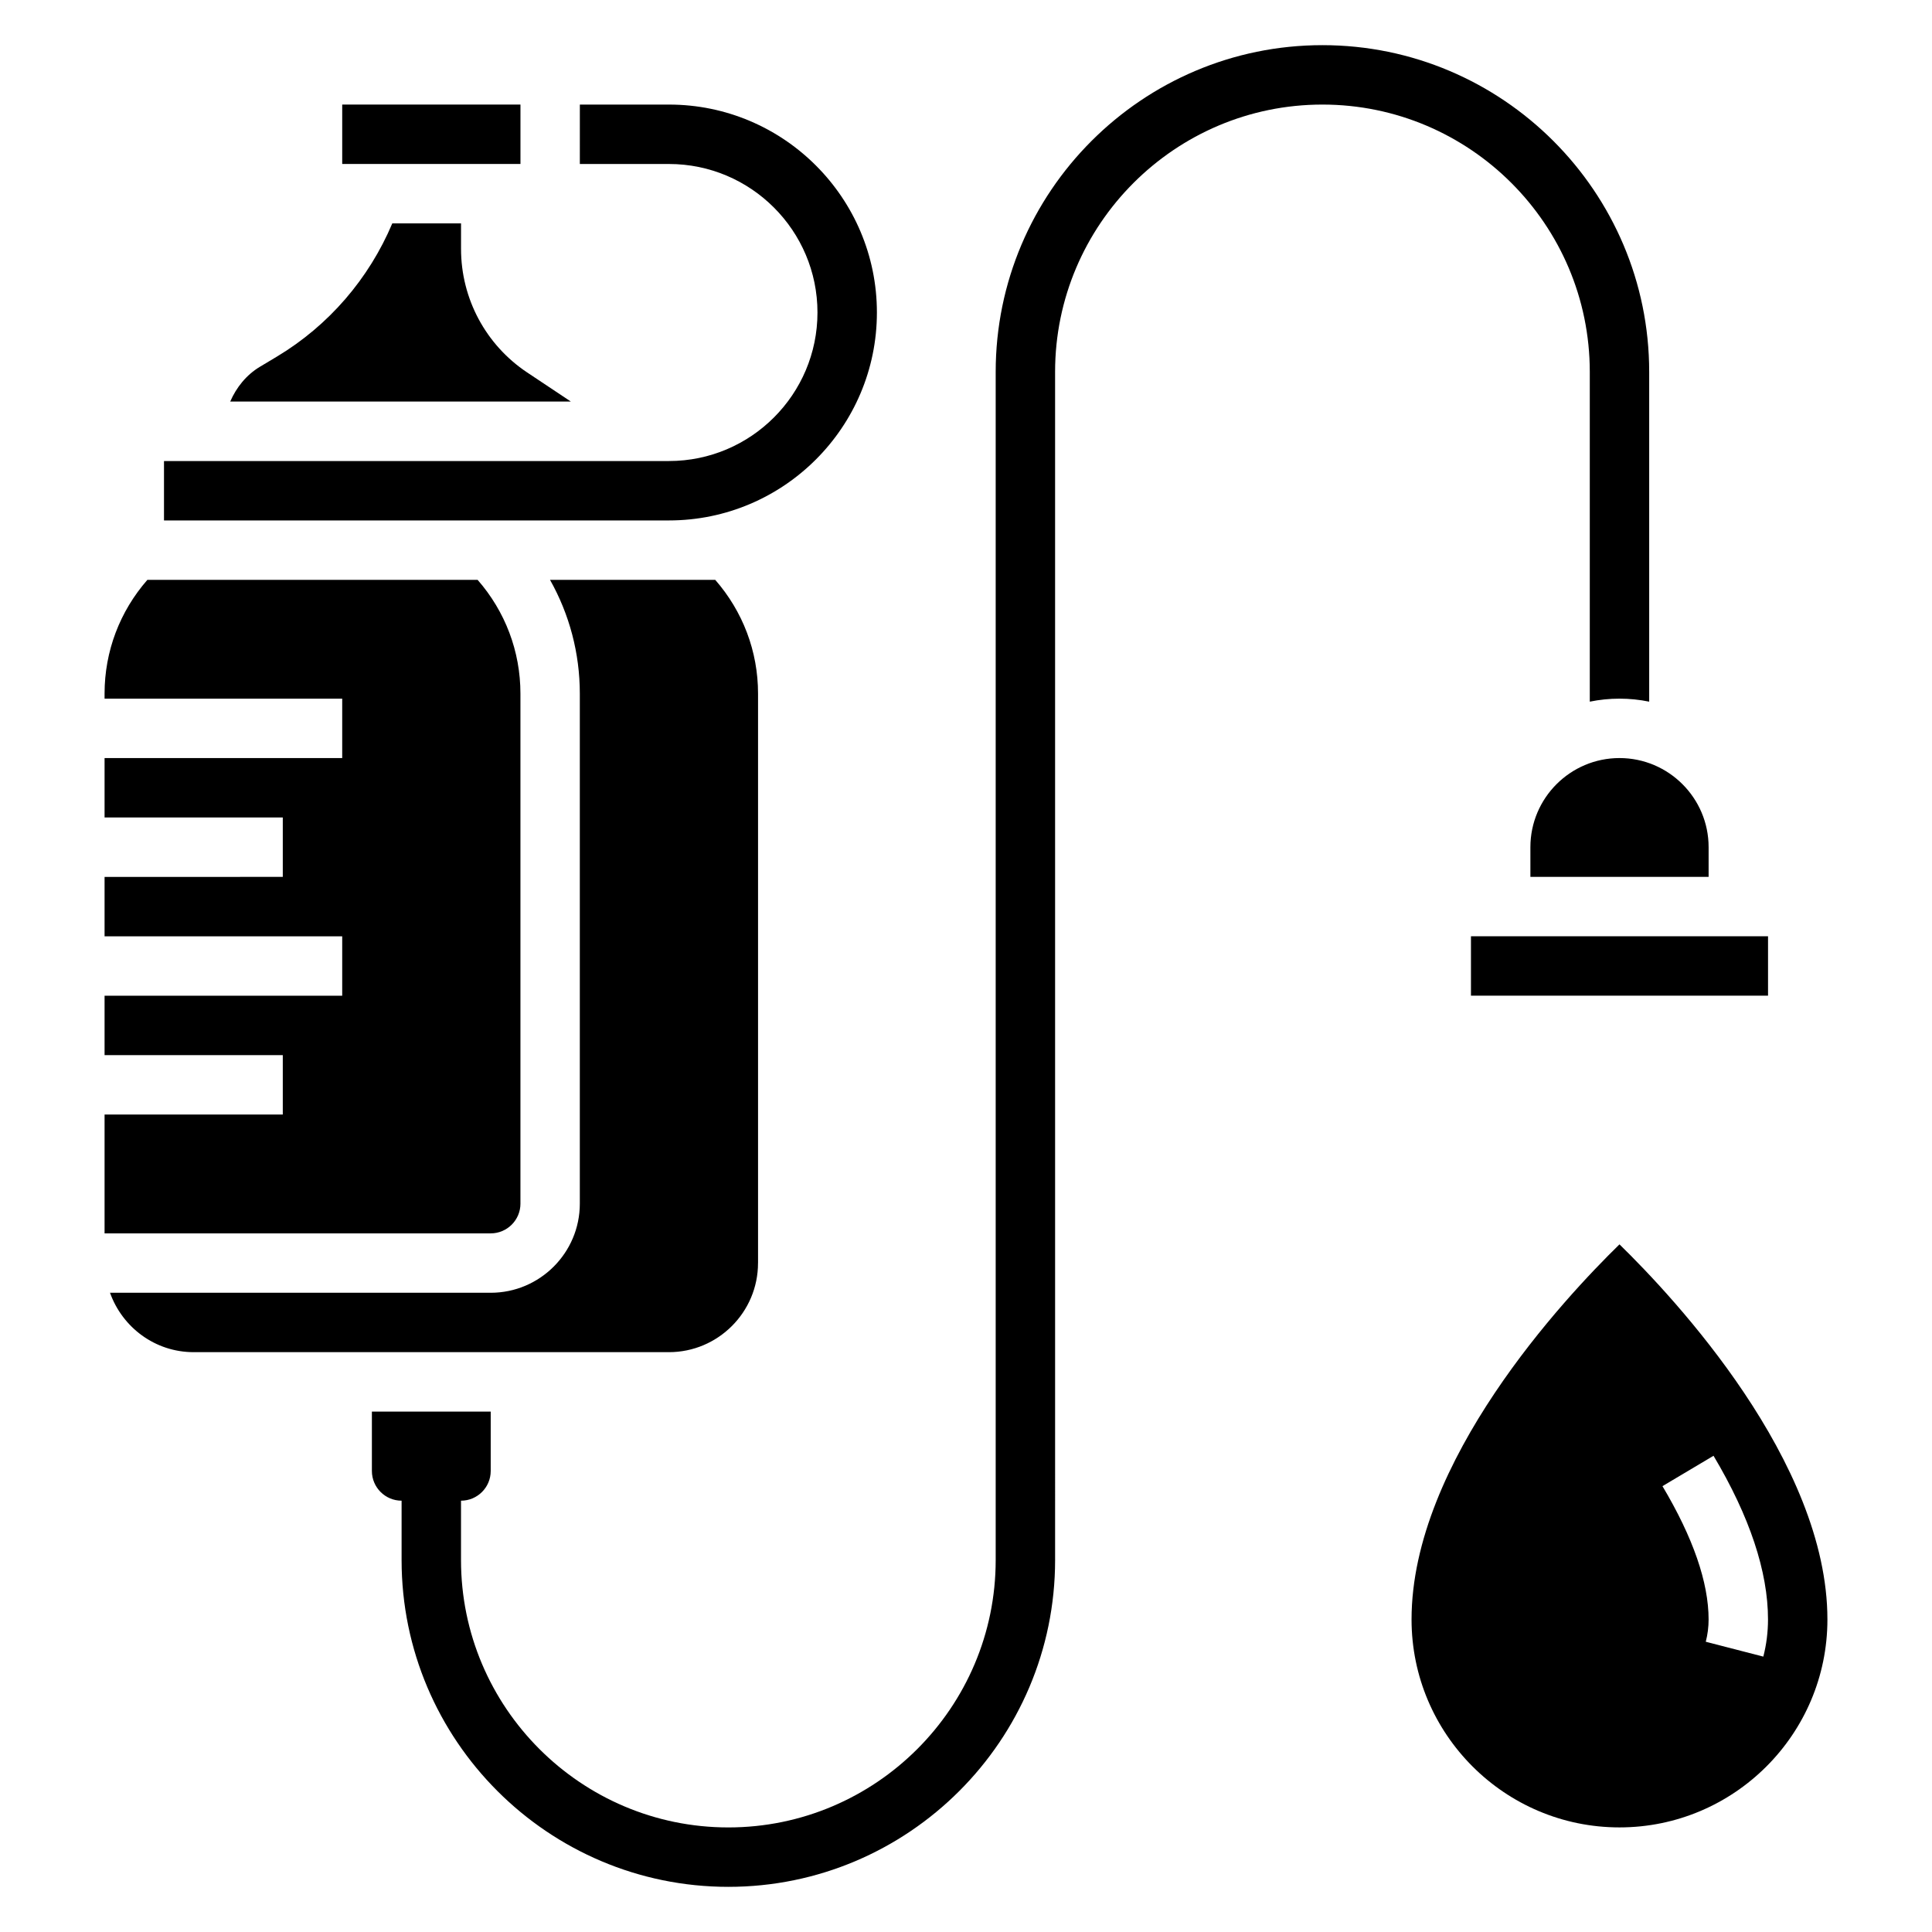
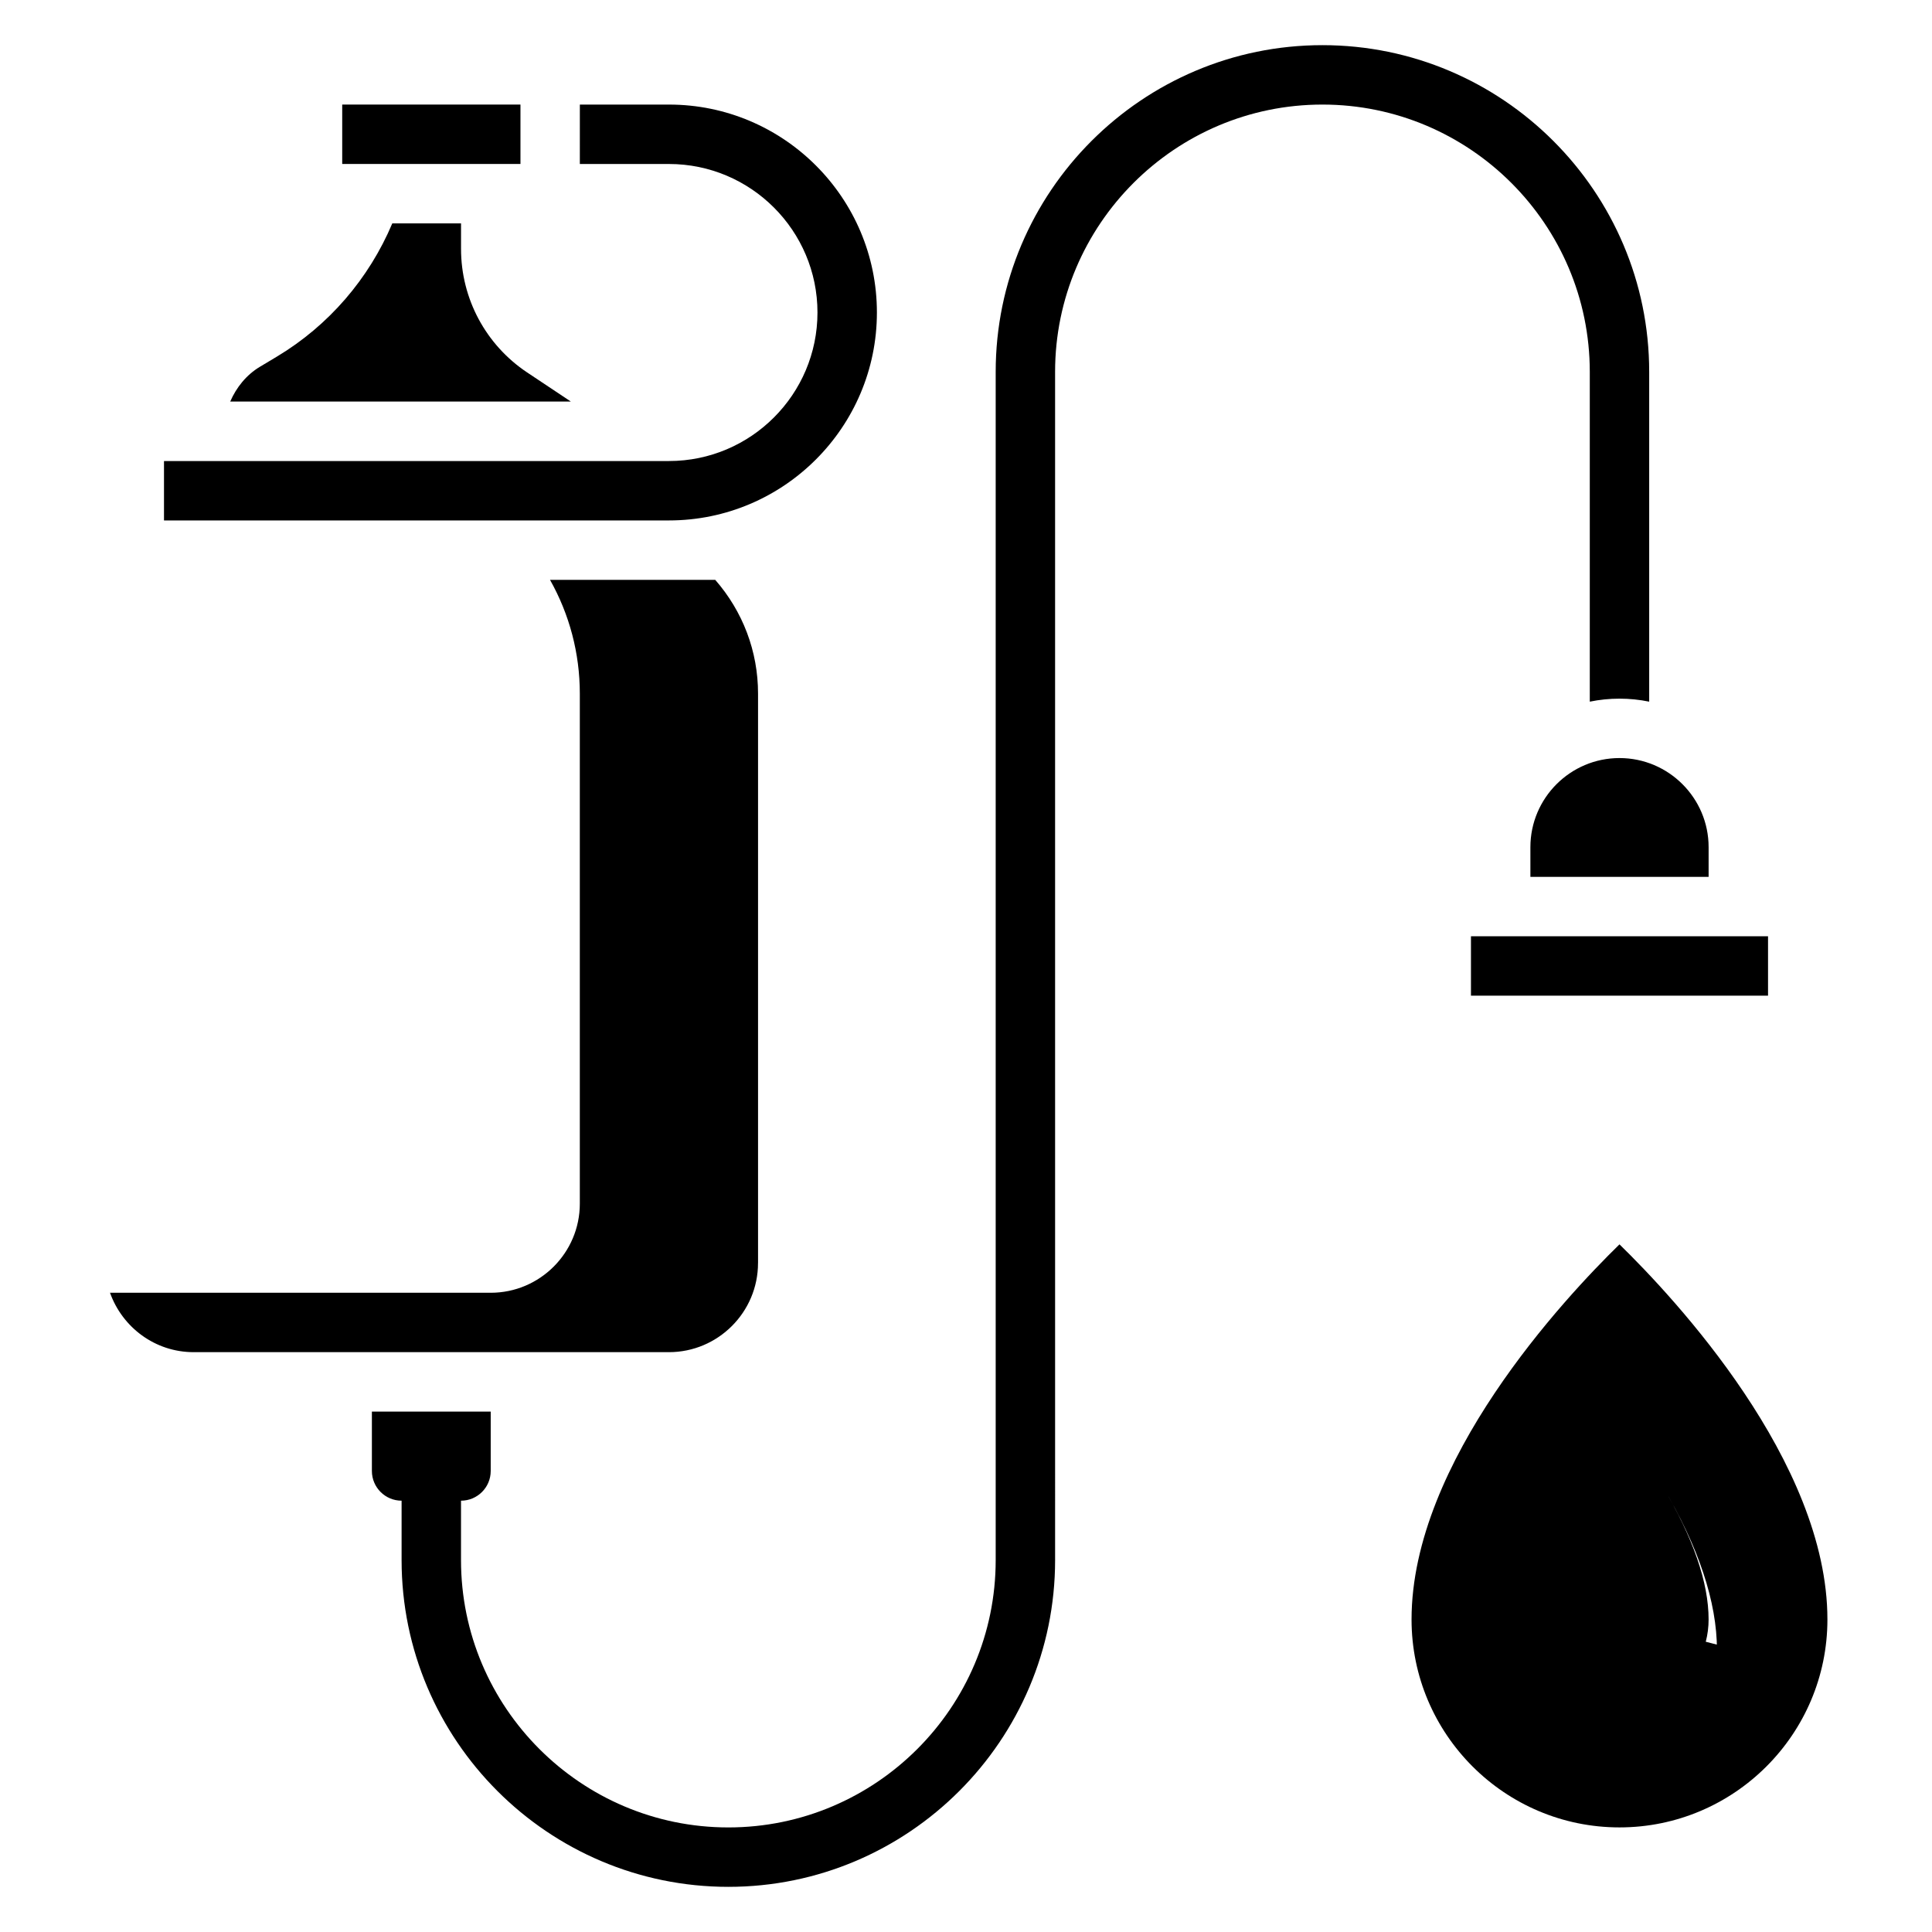
<svg xmlns="http://www.w3.org/2000/svg" fill="#000000" width="800px" height="800px" version="1.1" viewBox="144 144 512 512">
  <g>
    <path d="m565.31 242.56v87.387c2.543-0.52 5.18-0.797 7.871-0.797s5.328 0.277 7.871 0.797v-87.387c0-47.742-38.848-86.594-86.594-86.594-47.742 0-86.59 38.848-86.59 86.594v314.88c0 39.062-31.789 70.848-70.848 70.848-39.062 0-70.848-31.789-70.848-70.848v-15.742c4.344 0 7.871-3.527 7.871-7.871v-15.742h-31.488v15.742c0 4.344 3.527 7.871 7.871 7.871v15.742c0 47.742 38.848 86.594 86.594 86.594 47.742 0 86.594-38.848 86.594-86.594l-0.004-314.88c0-39.062 31.789-70.848 70.848-70.848 39.062 0 70.852 31.785 70.852 70.848z" />
-     <path d="m281.92 462.98v-135.17c0-11.211-4.039-21.781-11.344-30.141h-87.52c-7.305 8.359-11.344 18.922-11.344 30.141v1.344h62.977v15.742l-62.977 0.004v15.742h47.23v15.742l-47.23 0.004v15.742h62.977v15.742l-62.977 0.004v15.742h47.23v15.742l-47.23 0.004v31.488h102.34c4.336 0 7.871-3.535 7.871-7.871z" />
    <path d="m283.71 242.71c-10.977-7.32-17.531-19.562-17.531-32.754v-6.762h-18.215c-6.18 14.656-16.855 27.07-30.566 35.297l-4.519 2.707c-3.598 2.156-6.234 5.465-7.871 9.219h90.277z" />
    <path d="m344.89 478.72v-150.91c0-11.211-4.039-21.781-11.344-30.141h-43.785c5.125 9.105 7.898 19.402 7.898 30.141v135.17c0 13.02-10.598 23.617-23.617 23.617l-100.89-0.004c3.258 9.141 11.918 15.746 22.164 15.746h125.95c13.02 0 23.617-10.598 23.617-23.617z" />
    <path d="m234.69 171.71h47.238v15.742h-47.238z" />
    <path d="m549.57 368.51v7.871h47.23v-7.871c0-13.02-10.598-23.617-23.617-23.617-13.016 0-23.613 10.594-23.613 23.617z" />
    <path d="m533.82 392.12h78.727v15.742h-78.727z" />
-     <path d="m573.18 473.77c-14.617 14.266-55.105 57.543-55.105 99.406 0 30.387 24.719 55.105 55.105 55.105 30.387 0 55.105-24.719 55.105-55.105 0-41.867-40.488-85.141-55.105-99.406zm38.117 109.25-15.25-3.938c0.496-1.918 0.75-3.902 0.75-5.902 0-9.816-4.109-21.703-12.227-35.336l13.531-8.047c9.582 16.098 14.438 30.691 14.438 43.383 0 3.32-0.418 6.637-1.242 9.84z" />
+     <path d="m573.18 473.77c-14.617 14.266-55.105 57.543-55.105 99.406 0 30.387 24.719 55.105 55.105 55.105 30.387 0 55.105-24.719 55.105-55.105 0-41.867-40.488-85.141-55.105-99.406zm38.117 109.25-15.25-3.938c0.496-1.918 0.75-3.902 0.75-5.902 0-9.816-4.109-21.703-12.227-35.336c9.582 16.098 14.438 30.691 14.438 43.383 0 3.32-0.418 6.637-1.242 9.84z" />
    <path d="m321.28 281.92h-133.82v-15.742h133.82c21.703 0 39.359-17.656 39.359-39.359s-17.656-39.359-39.359-39.359h-23.617l0.004-15.746h23.617c30.387 0 55.105 24.719 55.105 55.105-0.004 30.383-24.723 55.102-55.109 55.102z" />
  </g>
</svg>